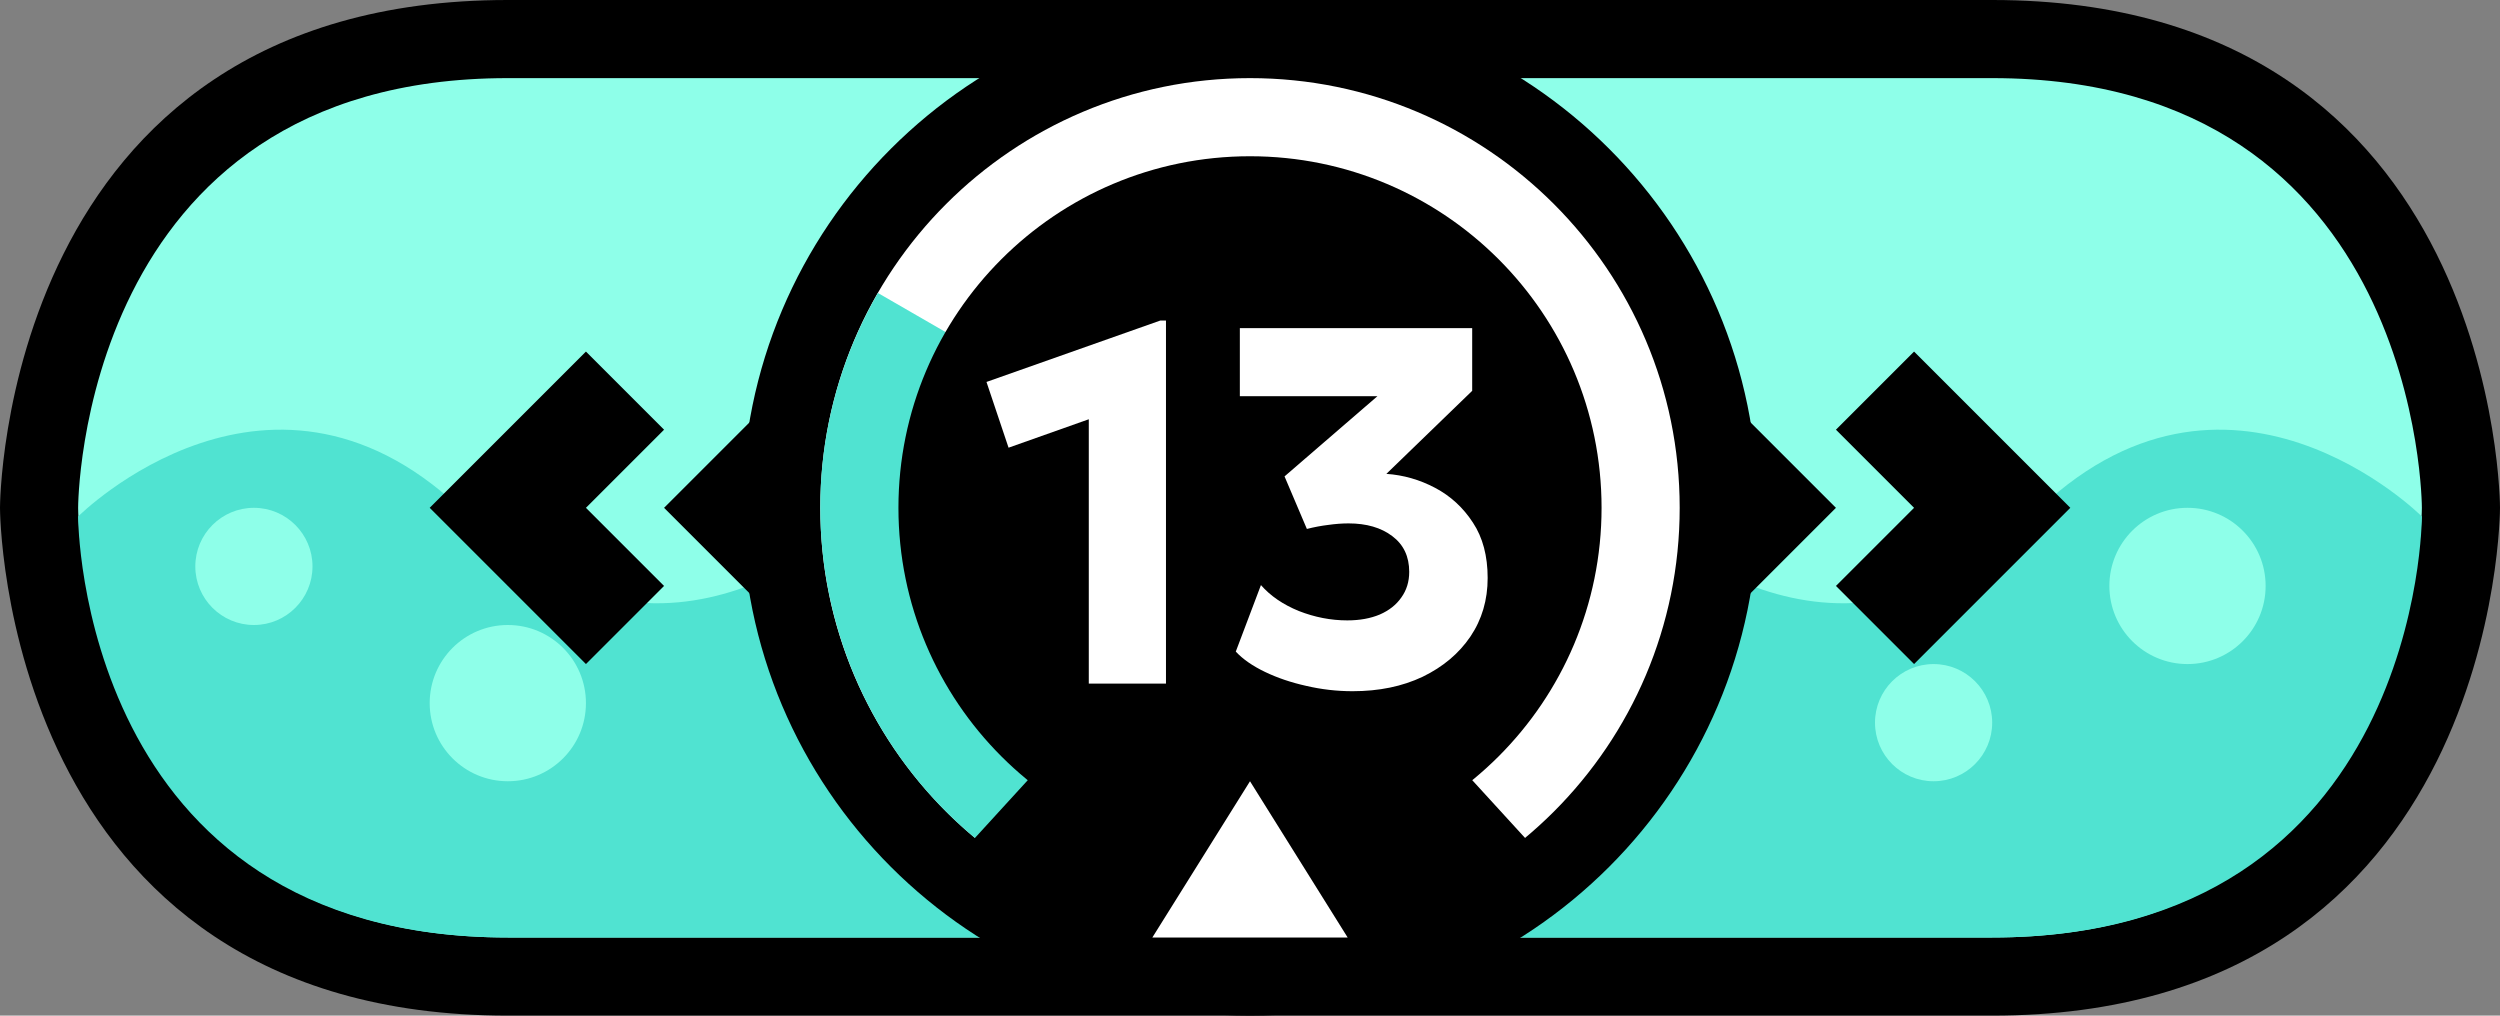
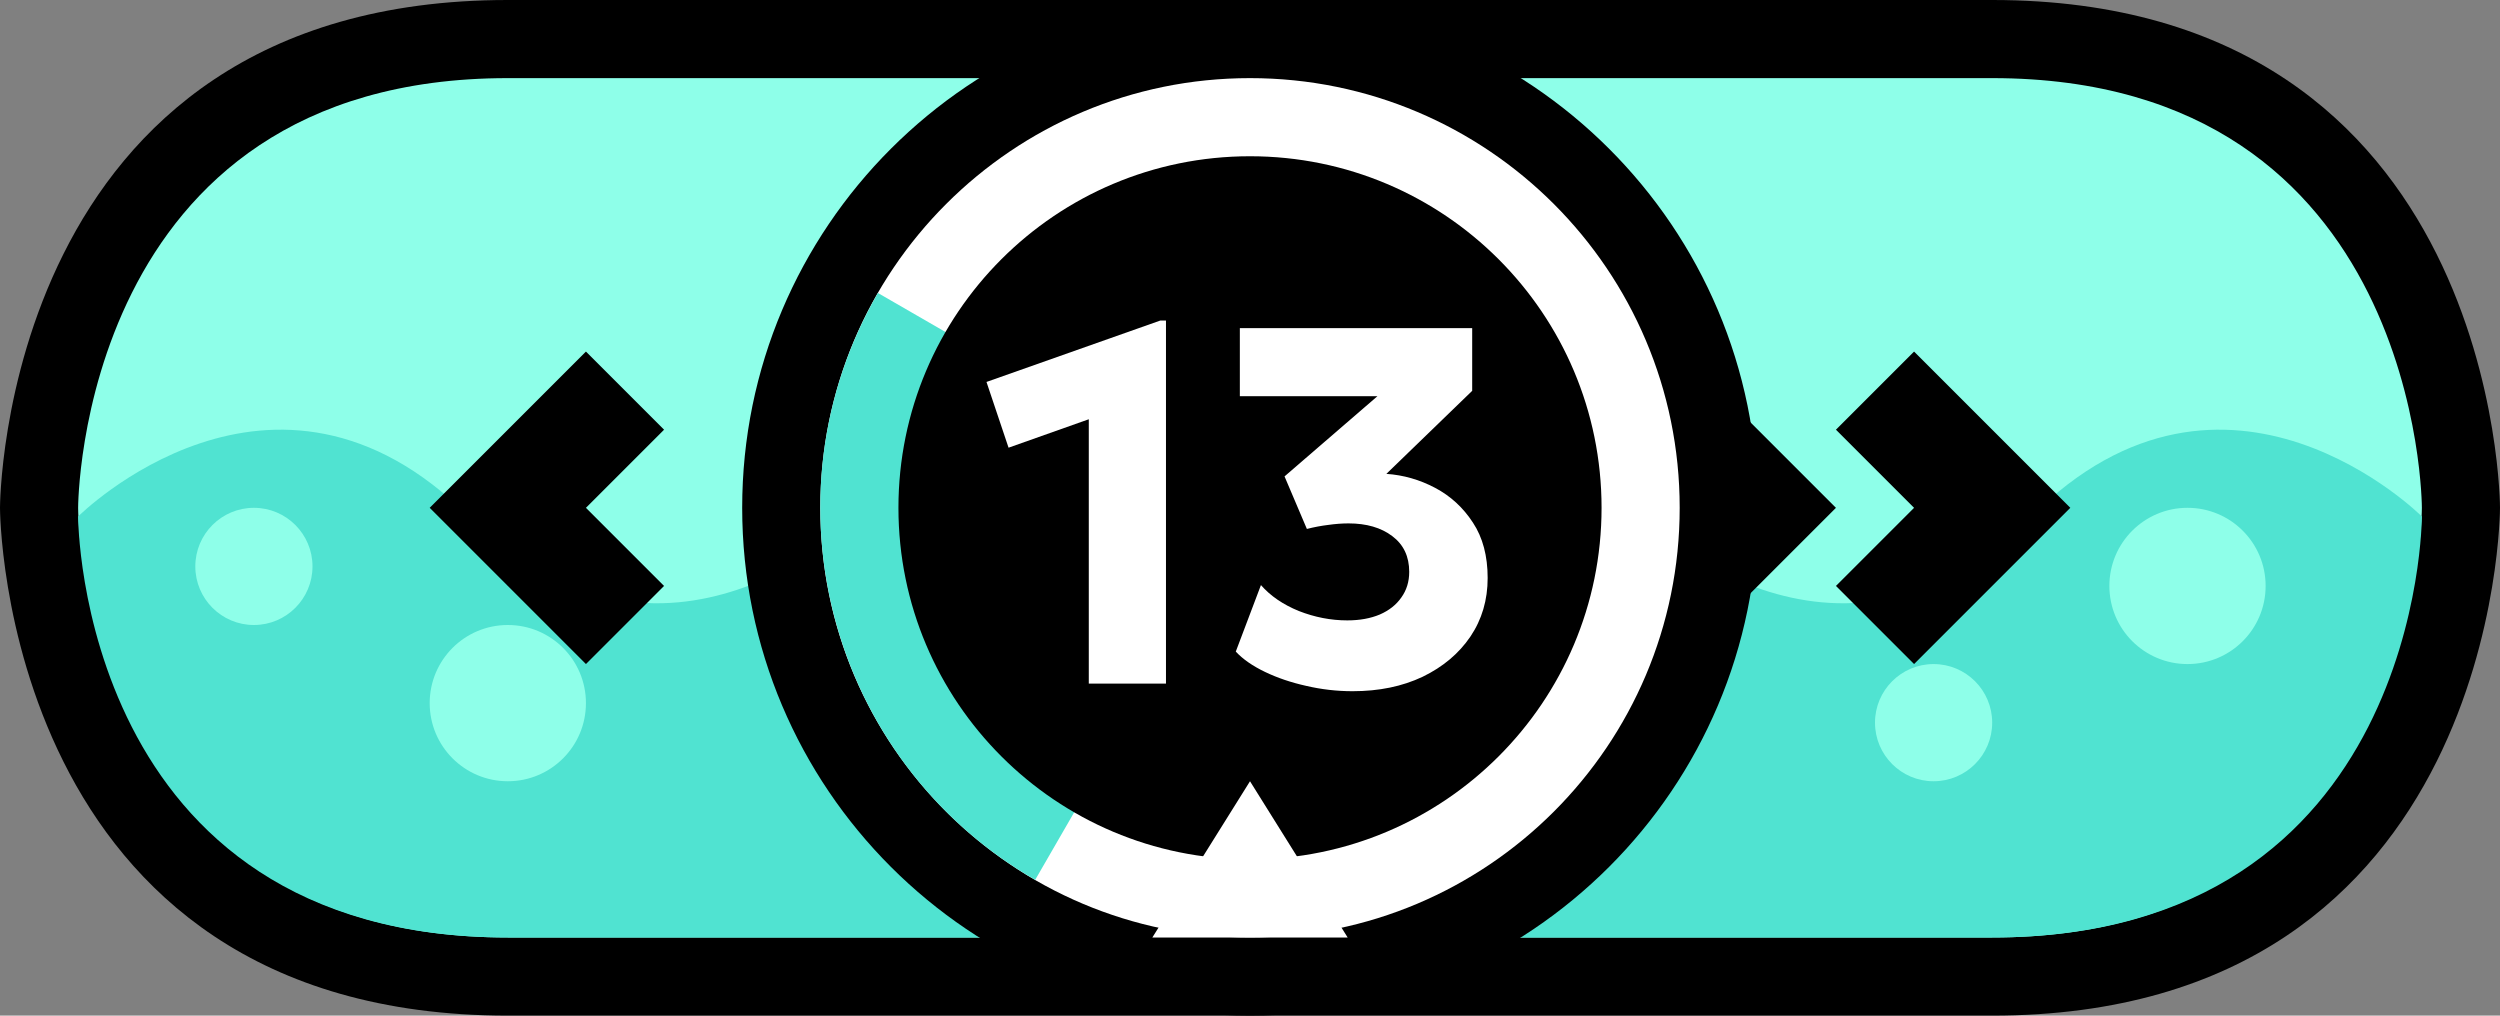
<svg xmlns="http://www.w3.org/2000/svg" width="64" height="26" viewBox="0 0 64 26" fill="none">
  <rect x="0" y="0" width="64" height="26" fill="#808080" stroke="none" />
  <path d="M32 26H13C0 26 0 13 0 13C0 13 0 0 13 0H32H51C64 0 64 13 64 13C64 13 64 26 51 26H32Z" fill="black" />
  <path d="M32 2H13C2 2 2 13 2 13C2 13 2 24 13 24H32H51C62 24 62 13 62 13C62 13 62 2 51 2H32Z" fill="#8EFFE9" />
  <path d="M13 24H32H51C62 24 62 13.222 62 13.222C62 13.222 57 8.222 52 13.222C47 18.222 42 13.222 42 13.222H32H22C22 13.222 17 18.222 12 13.222C7 8.222 2 13.222 2 13.222C2 13.222 2 24 13 24Z" fill="#50E3D1" />
  <path d="M8 14.5C8 15.328 7.328 16 6.5 16C5.672 16 5 15.328 5 14.5C5 13.672 5.672 13 6.5 13C7.328 13 8 13.672 8 14.5Z" fill="#8EFFE9" />
  <path d="M51 18.5C51 19.328 50.328 20 49.5 20C48.672 20 48 19.328 48 18.5C48 17.672 48.672 17 49.5 17C50.328 17 51 17.672 51 18.5Z" fill="#8EFFE9" />
  <path d="M58 15C58 16.105 57.105 17 56 17C54.895 17 54 16.105 54 15C54 13.895 54.895 13 56 13C57.105 13 58 13.895 58 15Z" fill="#8EFFE9" />
  <path d="M15 18C15 19.105 14.105 20 13 20C11.895 20 11 19.105 11 18C11 16.895 11.895 16 13 16C14.105 16 15 16.895 15 18Z" fill="#8EFFE9" />
  <path d="M45 13C45 20.18 39.18 26 32 26C24.82 26 19 20.18 19 13C19 5.82 24.82 0 32 0C39.18 0 45 5.82 45 13Z" fill="black" />
  <path d="M43 13C43 19.075 38.075 24 32 24C25.925 24 21 19.075 21 13C21 6.925 25.925 2 32 2C38.075 2 43 6.925 43 13Z" fill="white" />
  <path d="M22.474 7.5C19.436 12.761 21.239 19.489 26.5 22.526L32 13L22.474 7.5Z" fill="#50E3D1" />
  <circle cx="32" cy="13" r="9" fill="black" />
  <path d="M27.873 17.5V10.733L25.819 11.461L25.254 9.778L29.706 8.205H29.849V17.5H27.873ZM34.626 17.695C34.223 17.695 33.827 17.649 33.437 17.558C33.051 17.472 32.7 17.353 32.384 17.201C32.067 17.049 31.818 16.876 31.636 16.681L32.28 14.978C32.522 15.255 32.845 15.476 33.248 15.641C33.656 15.801 34.069 15.882 34.49 15.882C34.806 15.882 35.083 15.832 35.322 15.732C35.56 15.628 35.744 15.483 35.874 15.296C36.008 15.11 36.076 14.891 36.076 14.64C36.076 14.246 35.931 13.94 35.64 13.723C35.354 13.507 34.981 13.399 34.522 13.399C34.358 13.399 34.184 13.412 34.002 13.438C33.825 13.459 33.642 13.494 33.456 13.541L32.884 12.196L35.263 10.142H31.74V8.4H37.688V10.005L35.491 12.131C35.928 12.161 36.344 12.28 36.739 12.489C37.133 12.697 37.456 12.993 37.707 13.379C37.959 13.76 38.084 14.233 38.084 14.796C38.084 15.359 37.937 15.86 37.642 16.297C37.347 16.731 36.94 17.073 36.42 17.325C35.9 17.572 35.302 17.695 34.626 17.695Z" fill="white" />
  <path d="M15 9L11 13L15 17L17 15L15 13L17 11L15 9Z" fill="black" />
  <path d="M49 9L53 13L49 17L47 15L49 13L47 11L49 9Z" fill="black" />
-   <path d="M27.2 19H36.8L40 22.5L32 25L24 22.5L27.2 19Z" fill="black" />
  <path d="M29.5 24L32 20L34.5 24H29.5Z" fill="white" />
-   <path d="M20 10L17 13L20 16V10Z" fill="black" />
  <path d="M44 10L47 13L44 16V10Z" fill="black" />
</svg>